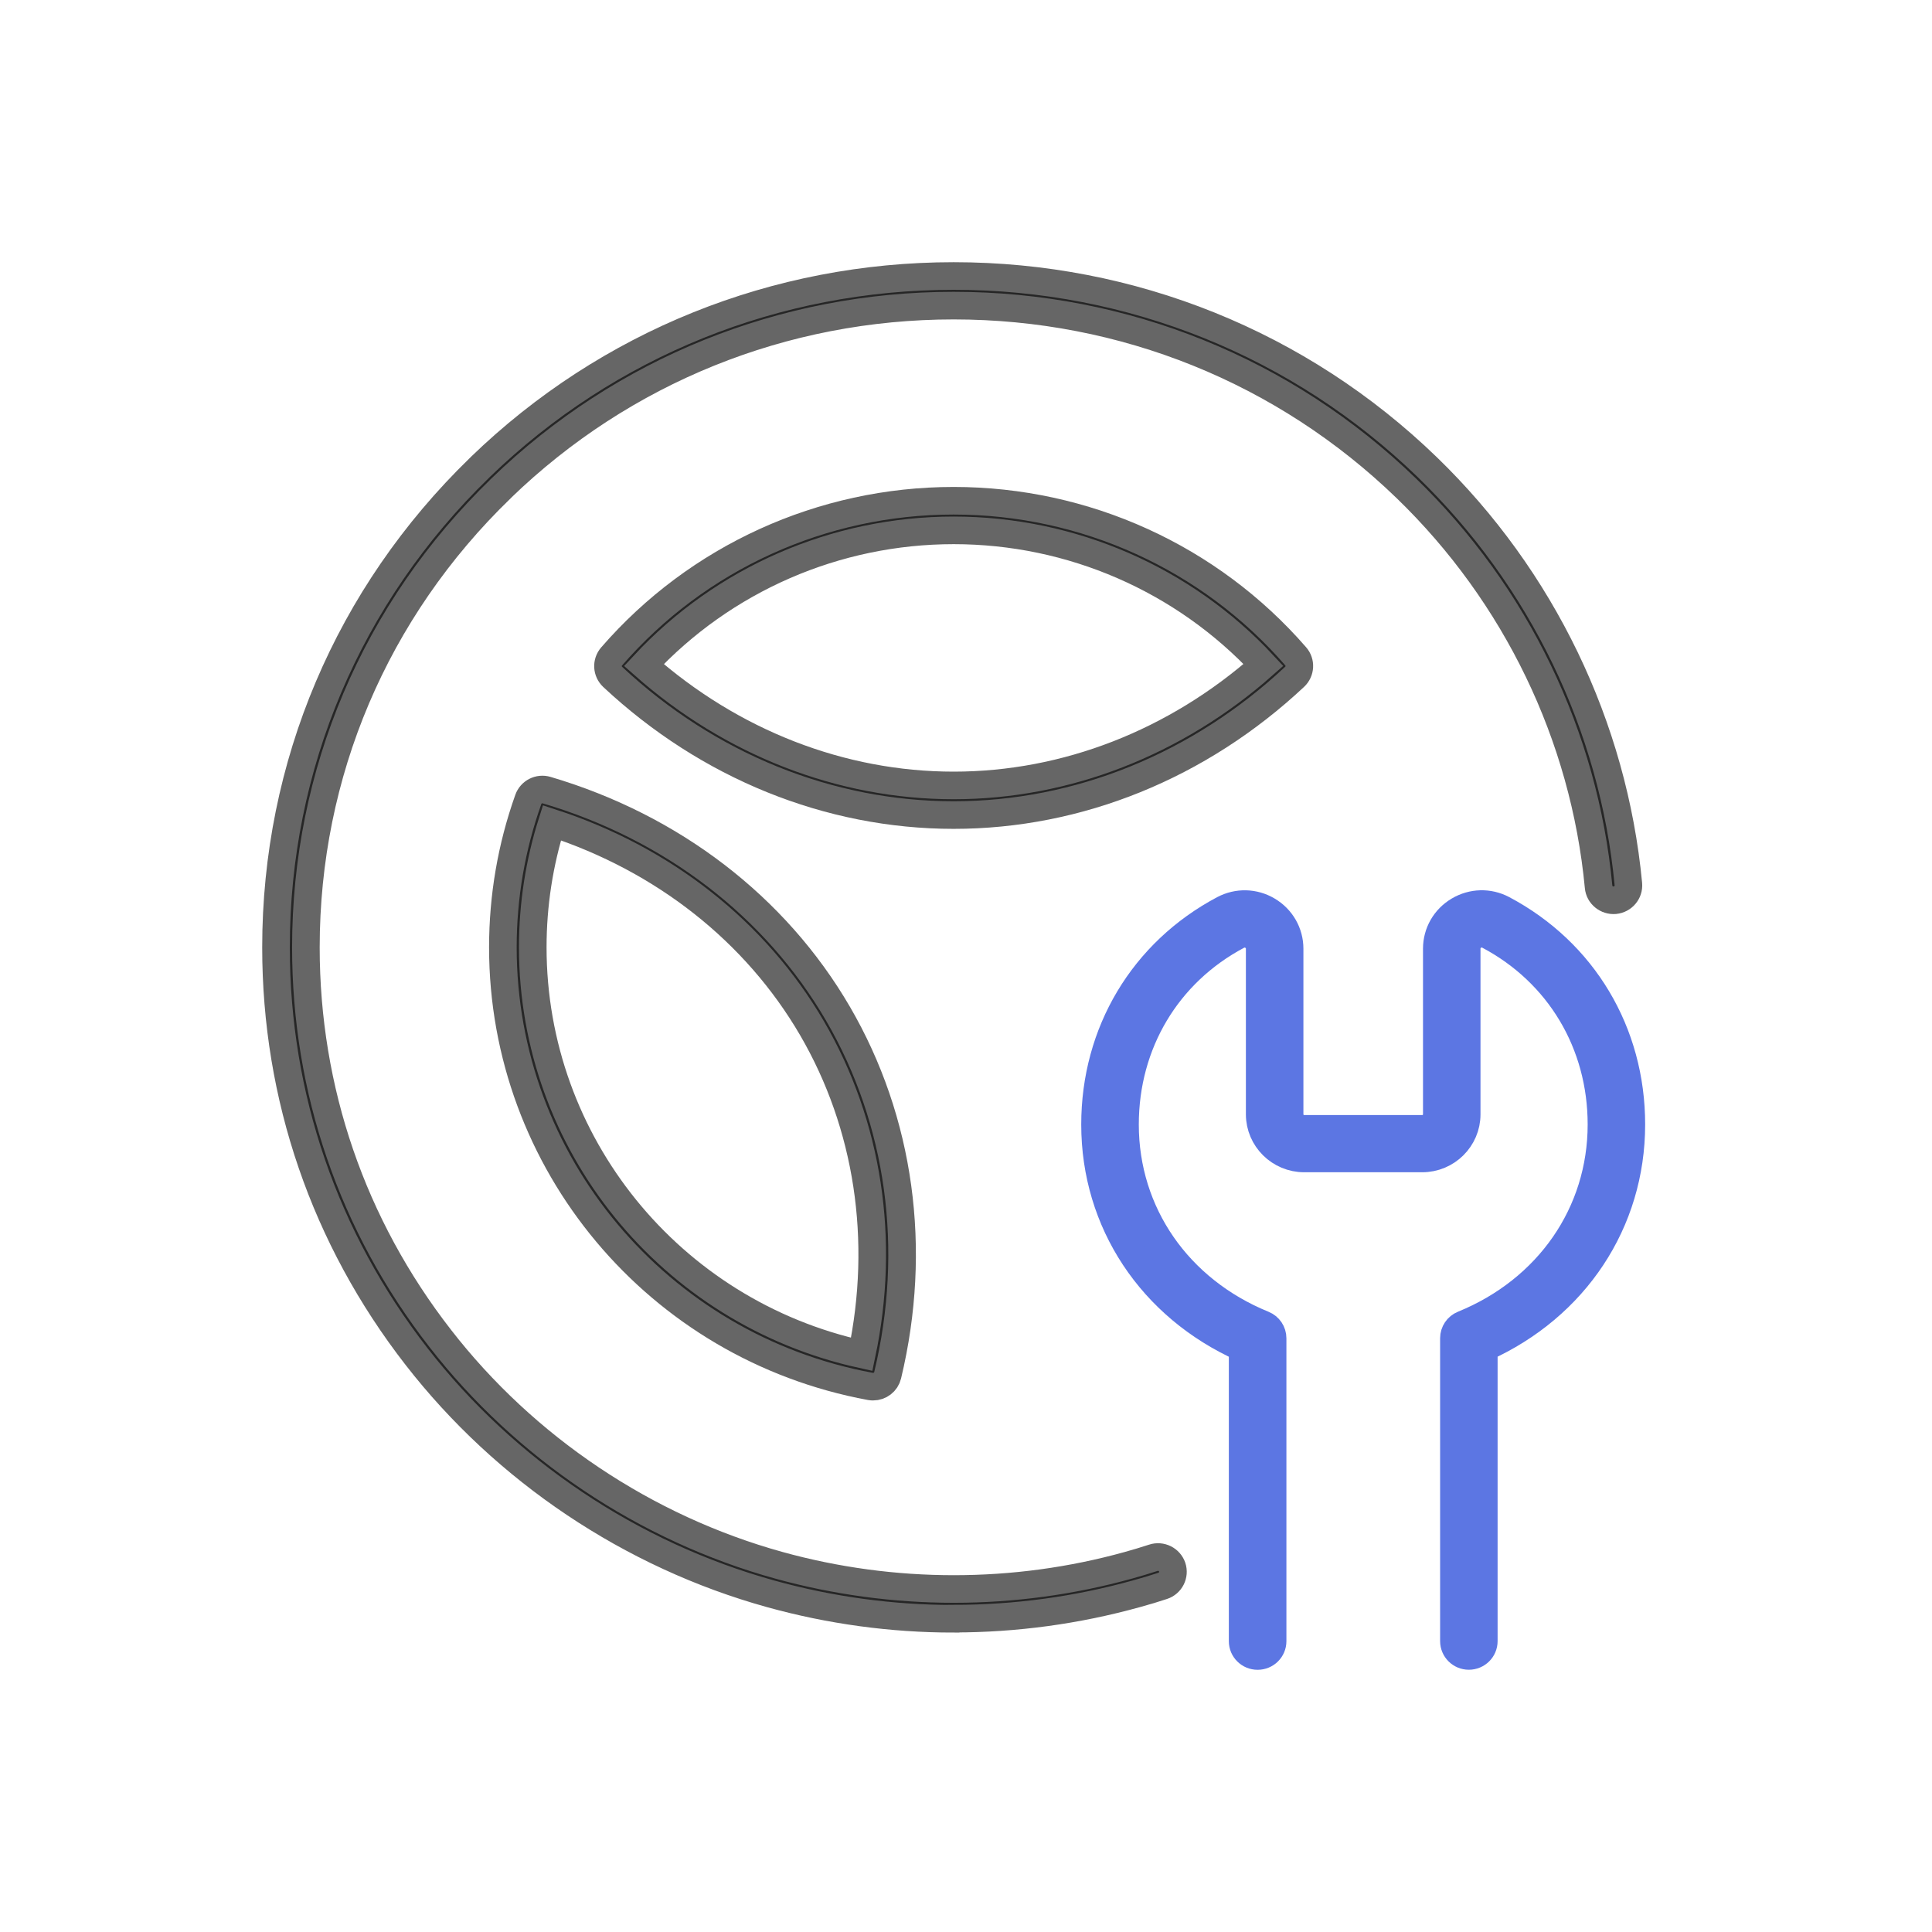
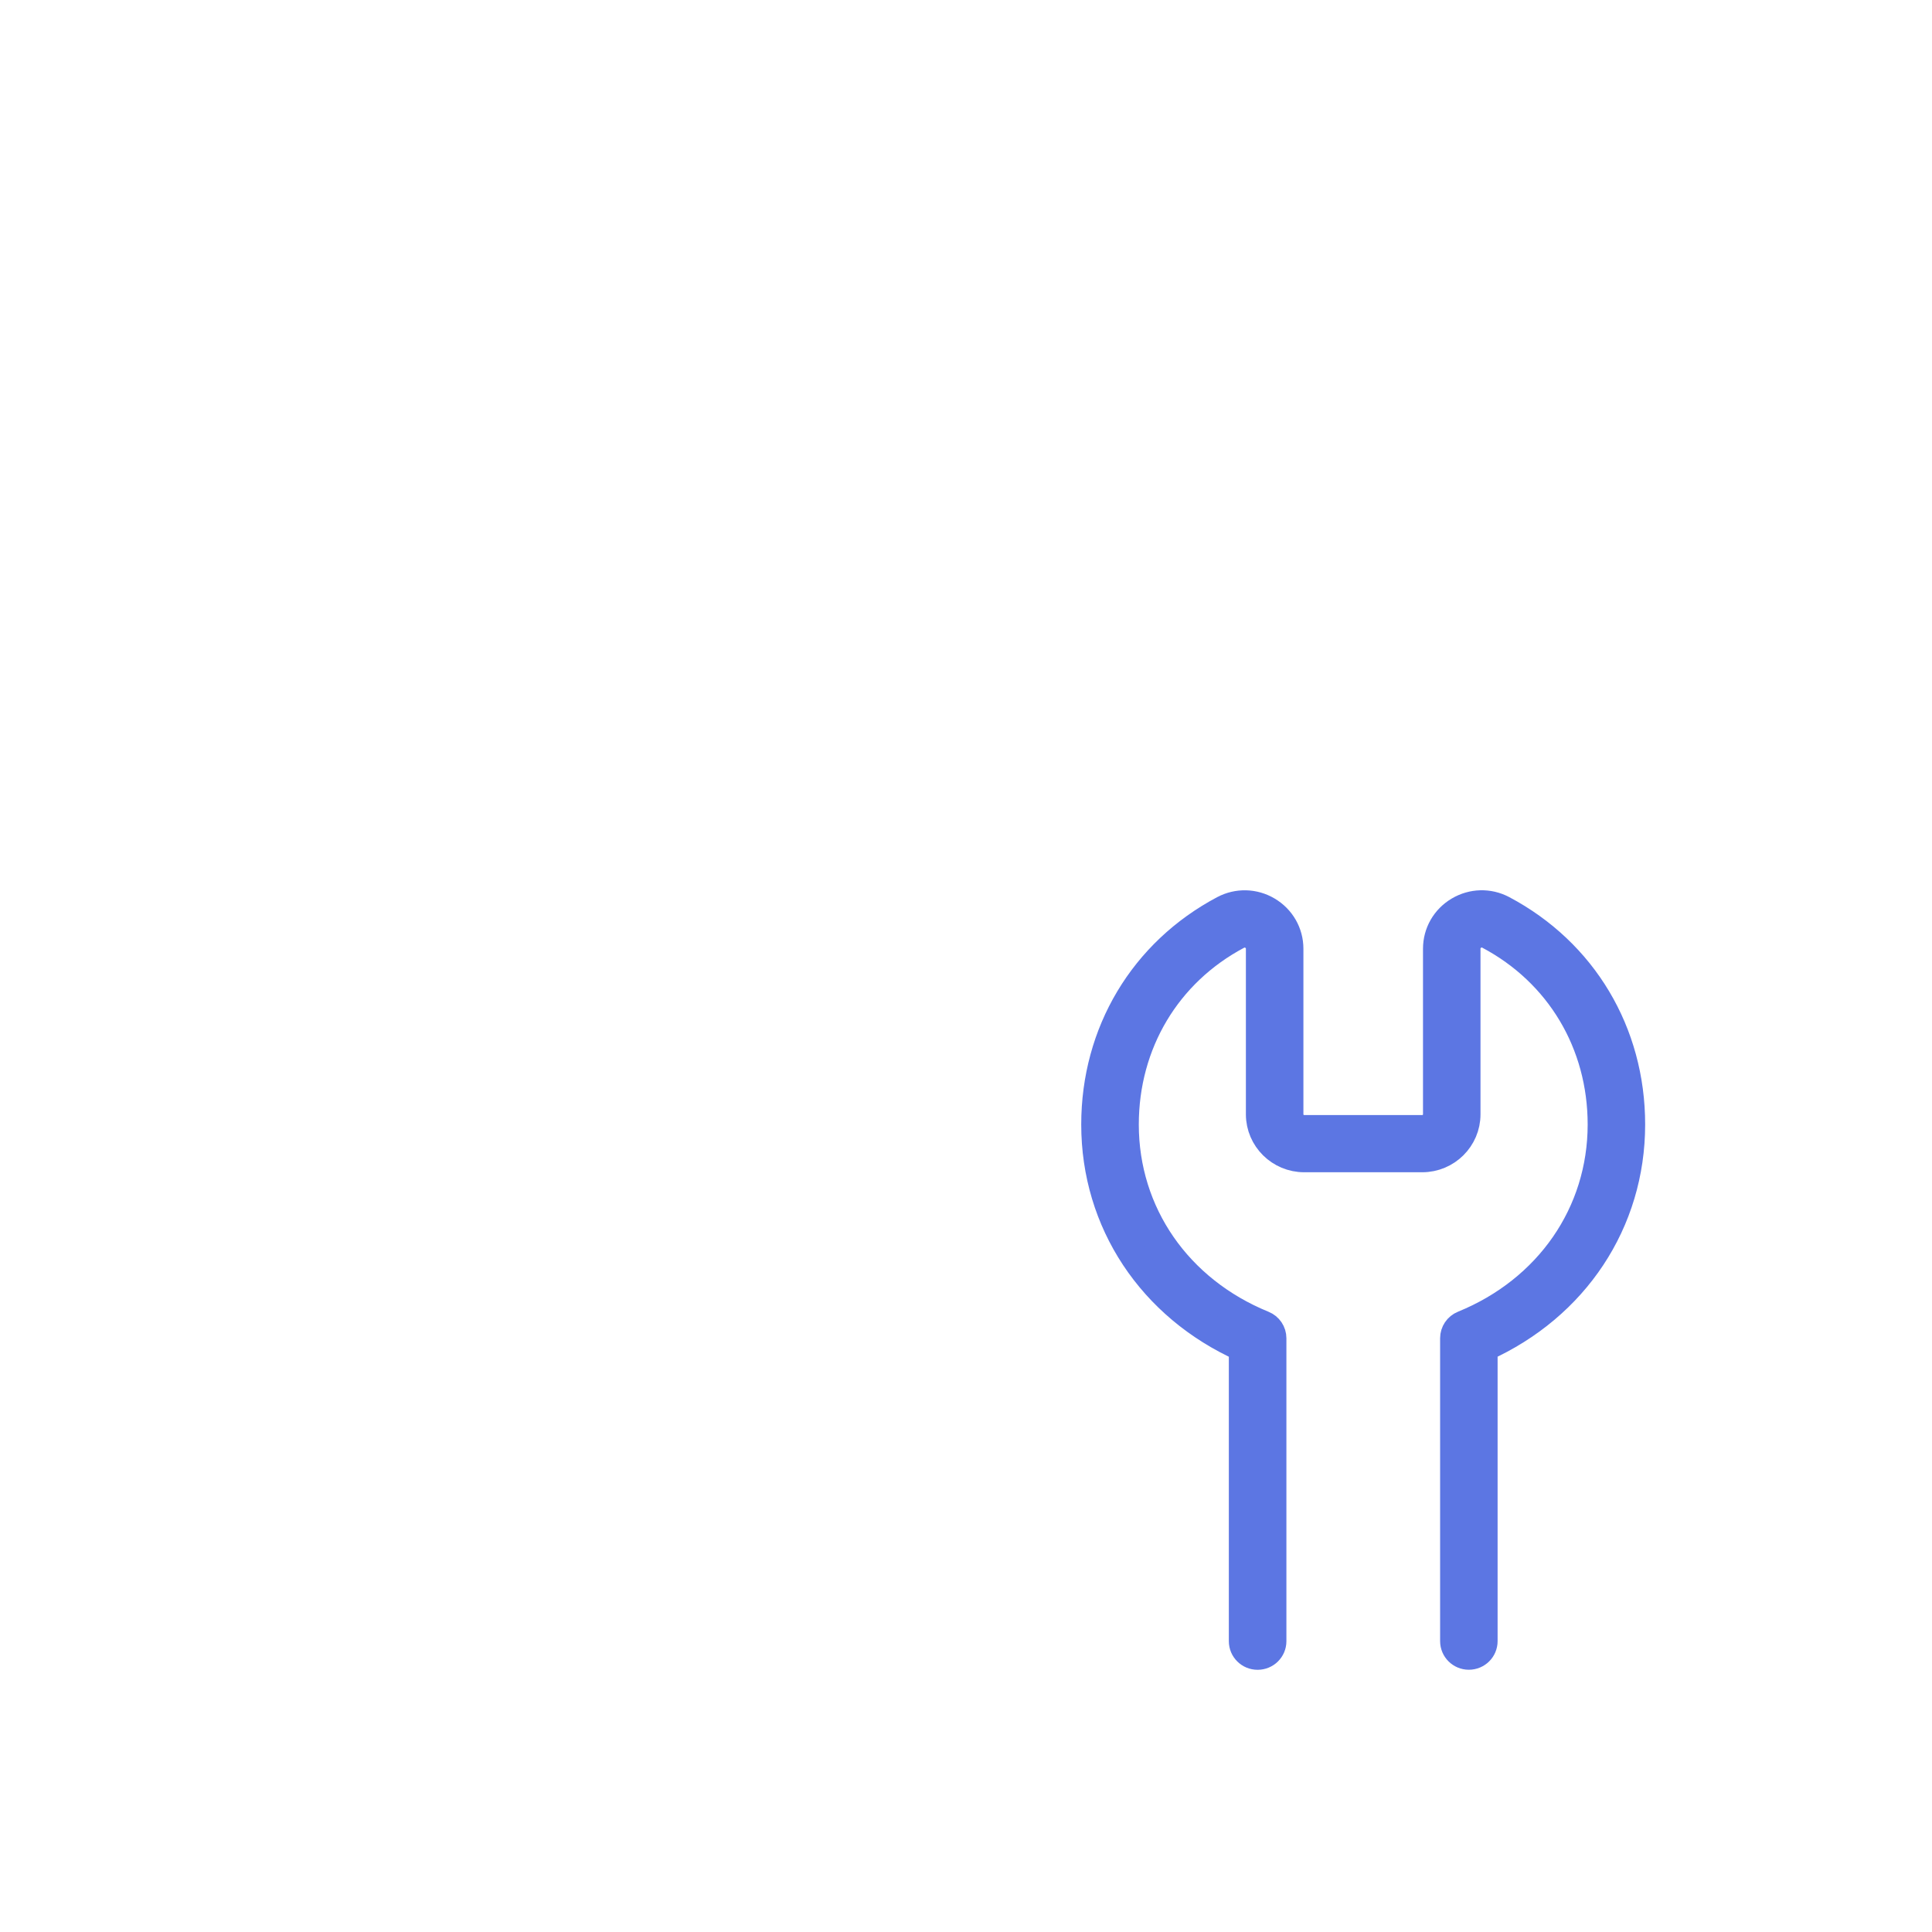
<svg xmlns="http://www.w3.org/2000/svg" width="70" height="70" viewBox="0 0 70 70" fill="none">
-   <path d="M34.553 29.531C30.037 29.531 25.649 27.753 22.198 24.525C21.988 24.327 21.971 24.003 22.16 23.784C25.271 20.198 29.789 18.143 34.553 18.143C39.317 18.143 43.836 20.198 46.946 23.78C47.135 23.997 47.118 24.323 46.908 24.521C43.458 27.753 39.07 29.531 34.553 29.531ZM23.328 24.096C26.514 26.913 30.481 28.458 34.553 28.458C38.624 28.458 42.592 26.911 45.778 24.093C42.889 20.988 38.828 19.216 34.553 19.216C30.277 19.216 26.218 20.988 23.328 24.096Z" fill="#262626" stroke="#666666" />
-   <path d="M31.637 50.241C31.605 50.241 31.571 50.239 31.537 50.233C23.82 48.808 18.22 42.119 18.22 34.326C18.22 32.489 18.53 30.684 19.142 28.965C19.237 28.695 19.53 28.546 19.806 28.628C24.352 29.971 28.098 32.845 30.358 36.721C32.618 40.599 33.259 45.254 32.161 49.829C32.102 50.075 31.881 50.241 31.634 50.241H31.637ZM19.997 29.811C19.537 31.267 19.303 32.782 19.303 34.324C19.303 41.426 24.286 47.545 31.222 49.071C32.093 44.93 31.458 40.753 29.421 37.255C27.384 33.76 24.05 31.132 19.997 29.811Z" fill="#262626" stroke="#666666" />
-   <path d="M34.553 58.651C32.318 58.651 30.088 58.348 27.926 57.748C22.865 56.345 18.307 53.289 15.089 49.146C11.759 44.862 10 39.738 10 34.326C10 27.737 12.617 21.569 17.366 16.957C17.383 16.938 17.4 16.921 17.419 16.904C22.03 12.451 28.113 10 34.553 10C40.992 10 47.101 12.46 51.714 16.927C55.87 20.953 58.457 26.317 58.999 32.032C59.026 32.327 58.808 32.587 58.51 32.617C58.215 32.642 57.947 32.428 57.92 32.133C57.404 26.67 54.931 21.544 50.956 17.695C46.546 13.426 40.72 11.073 34.553 11.073C28.385 11.073 22.567 13.424 18.158 17.689C18.156 17.693 18.152 17.695 18.149 17.7C13.591 22.11 11.083 28.015 11.083 34.326C11.083 39.498 12.765 44.397 15.947 48.489C19.022 52.452 23.381 55.373 28.219 56.713C32.361 57.86 36.768 57.858 40.886 56.713C41.188 56.629 41.491 56.538 41.785 56.442C42.069 56.347 42.375 56.501 42.471 56.78C42.564 57.062 42.411 57.365 42.129 57.458C41.831 57.557 41.511 57.654 41.179 57.744C39.023 58.344 36.795 58.647 34.557 58.647L34.553 58.651Z" fill="#262626" stroke="#666666" />
  <path d="M45.565 60C45.265 60 45.023 59.76 45.023 59.464V48.839C41.714 47.351 39.675 44.281 39.675 40.744C39.675 37.408 41.417 34.494 44.335 32.947C44.841 32.68 45.438 32.695 45.93 32.987C46.427 33.282 46.725 33.802 46.725 34.374V40.376C46.725 40.664 46.962 40.9 47.253 40.9H51.531C51.822 40.9 52.058 40.664 52.058 40.376V34.374C52.058 33.802 52.355 33.282 52.852 32.987C53.345 32.695 53.942 32.678 54.447 32.945C57.365 34.49 59.107 37.404 59.107 40.742C59.107 44.279 57.068 47.349 53.761 48.837V59.461C53.761 59.758 53.519 59.998 53.219 59.998C52.92 59.998 52.678 59.758 52.678 59.461V48.486C52.678 48.269 52.81 48.071 53.014 47.989C56.104 46.73 58.024 43.953 58.024 40.742C58.024 37.808 56.495 35.247 53.935 33.892C53.695 33.766 53.487 33.861 53.409 33.907C53.328 33.955 53.141 34.096 53.141 34.374V40.376C53.141 41.255 52.419 41.973 51.531 41.973H47.253C46.366 41.973 45.644 41.257 45.641 40.378V34.376C45.641 34.099 45.455 33.958 45.374 33.909C45.295 33.863 45.087 33.768 44.847 33.894C42.288 35.249 40.761 37.81 40.761 40.744C40.761 43.955 42.681 46.73 45.773 47.991C45.977 48.073 46.109 48.269 46.109 48.488V59.464C46.109 59.76 45.867 60 45.567 60H45.565Z" fill="#5C76E3" stroke="#5C76E3" />
</svg>